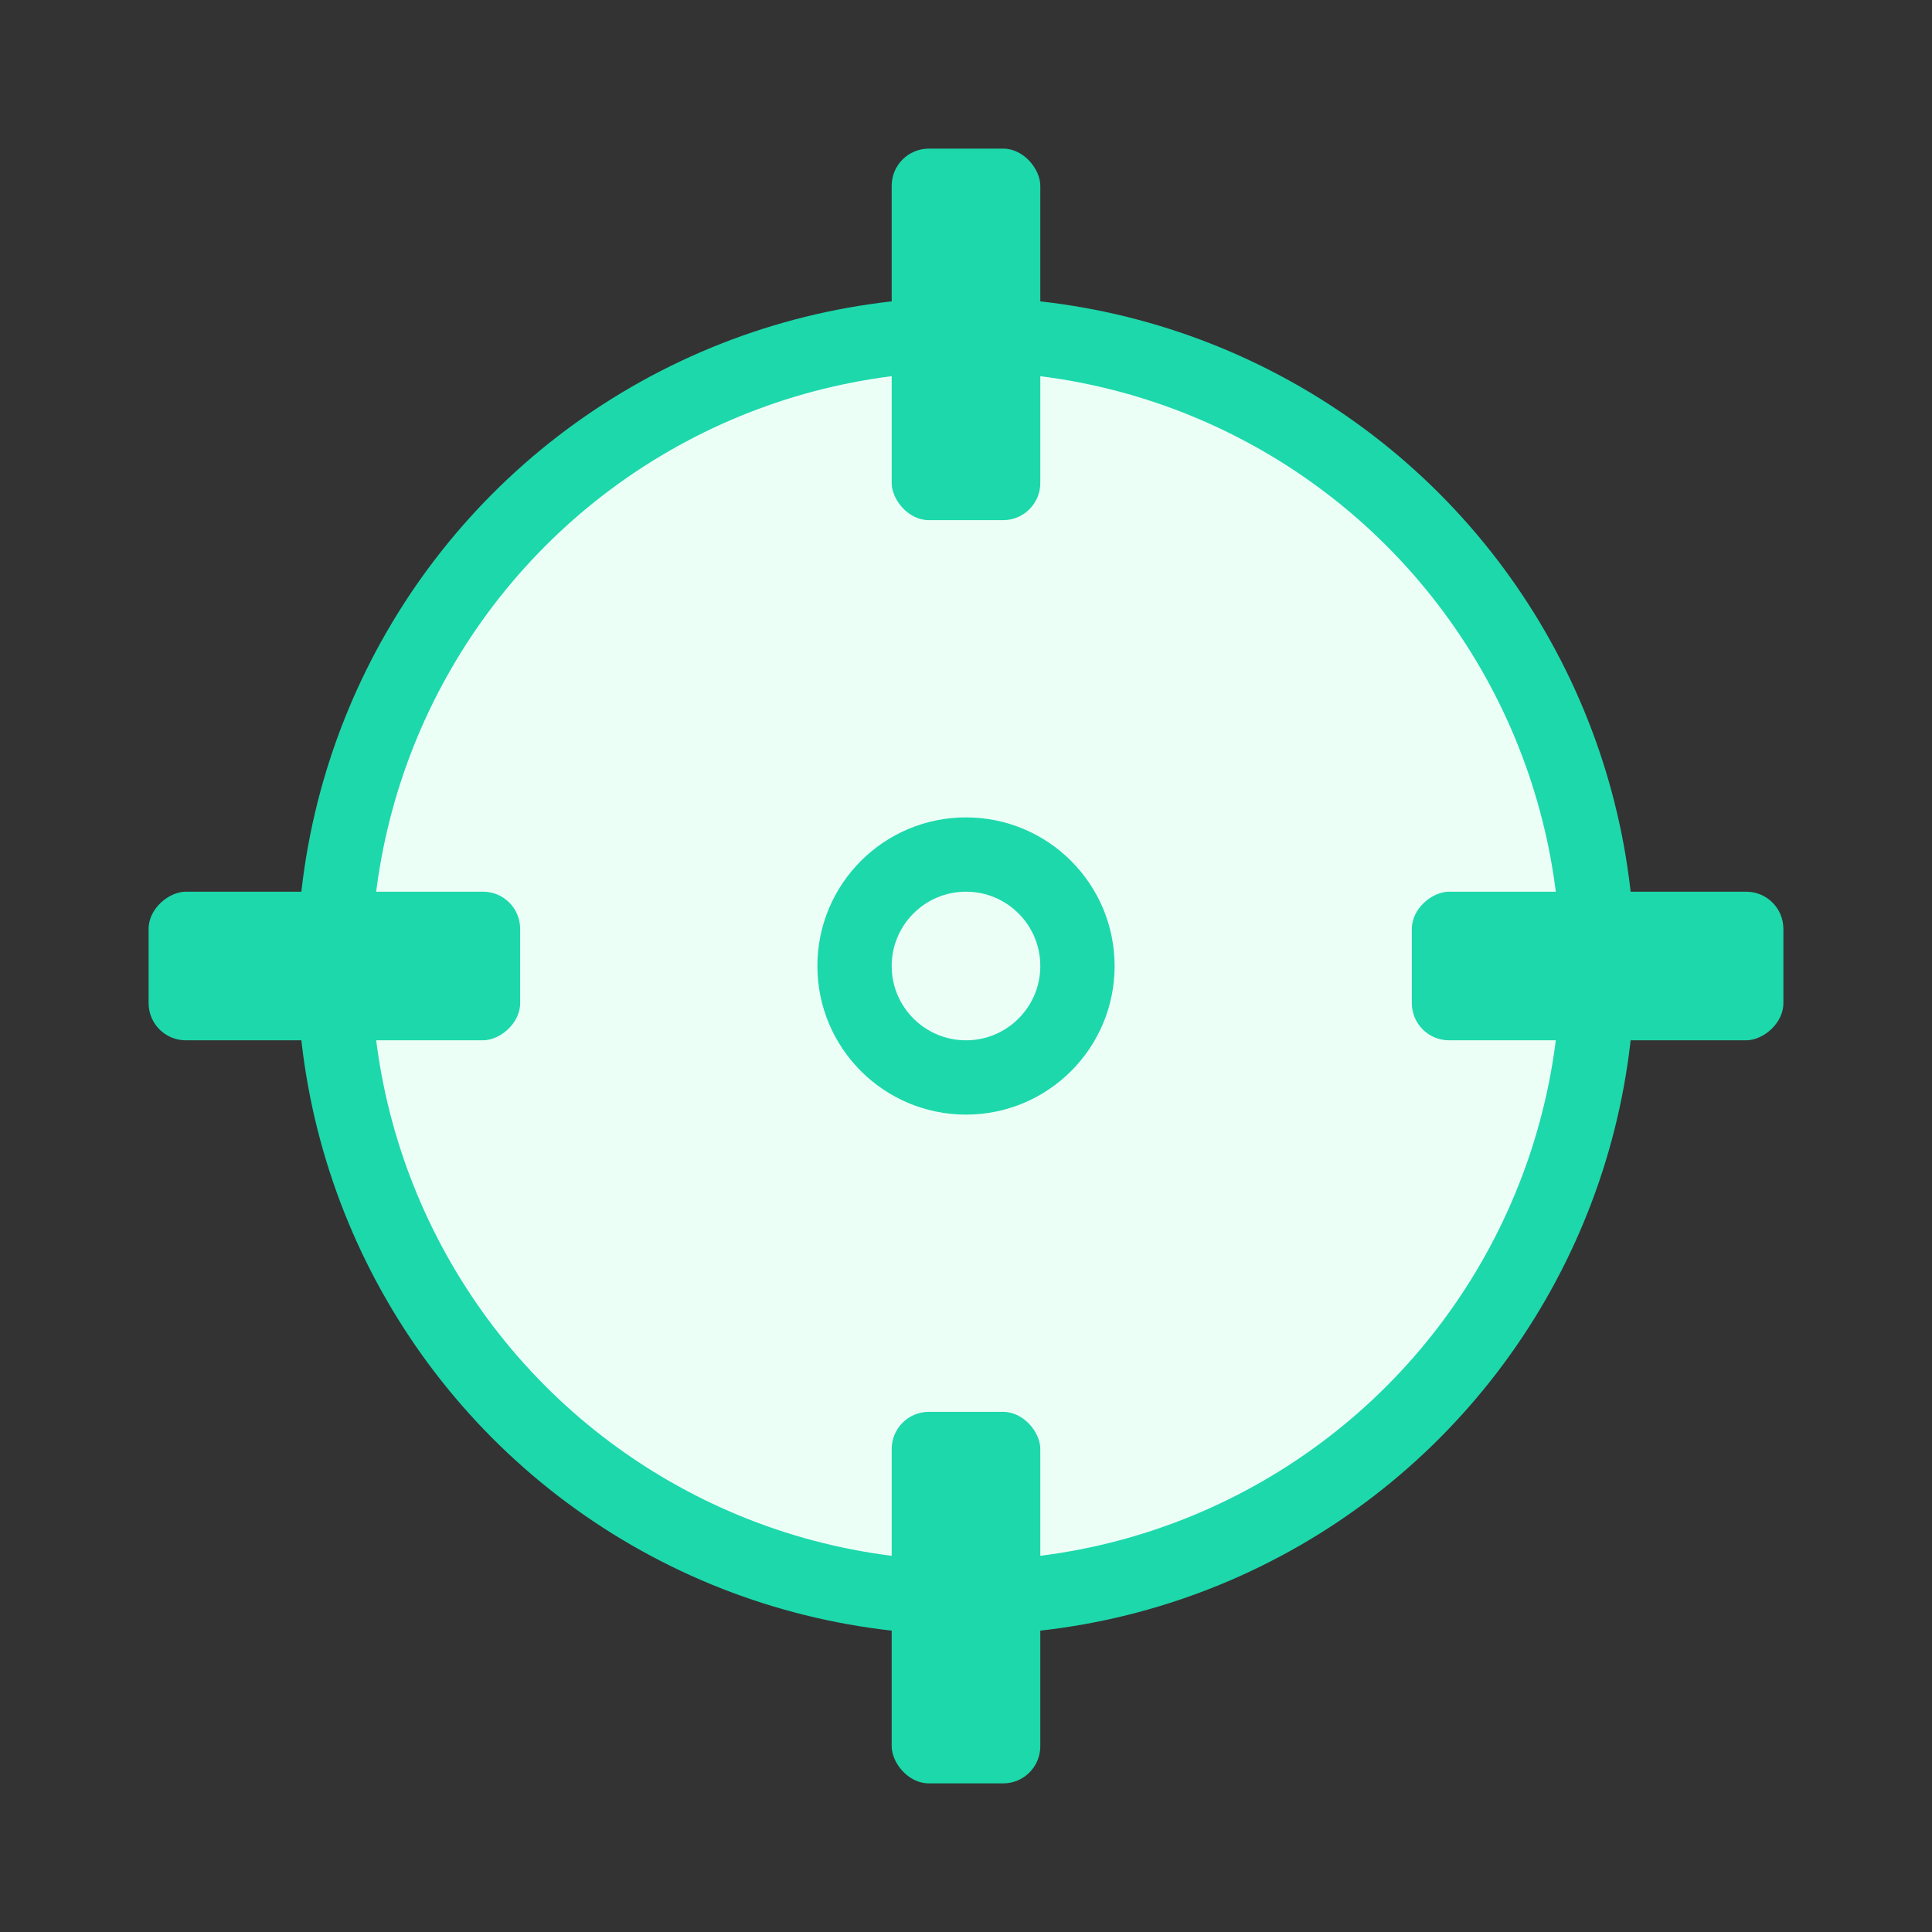
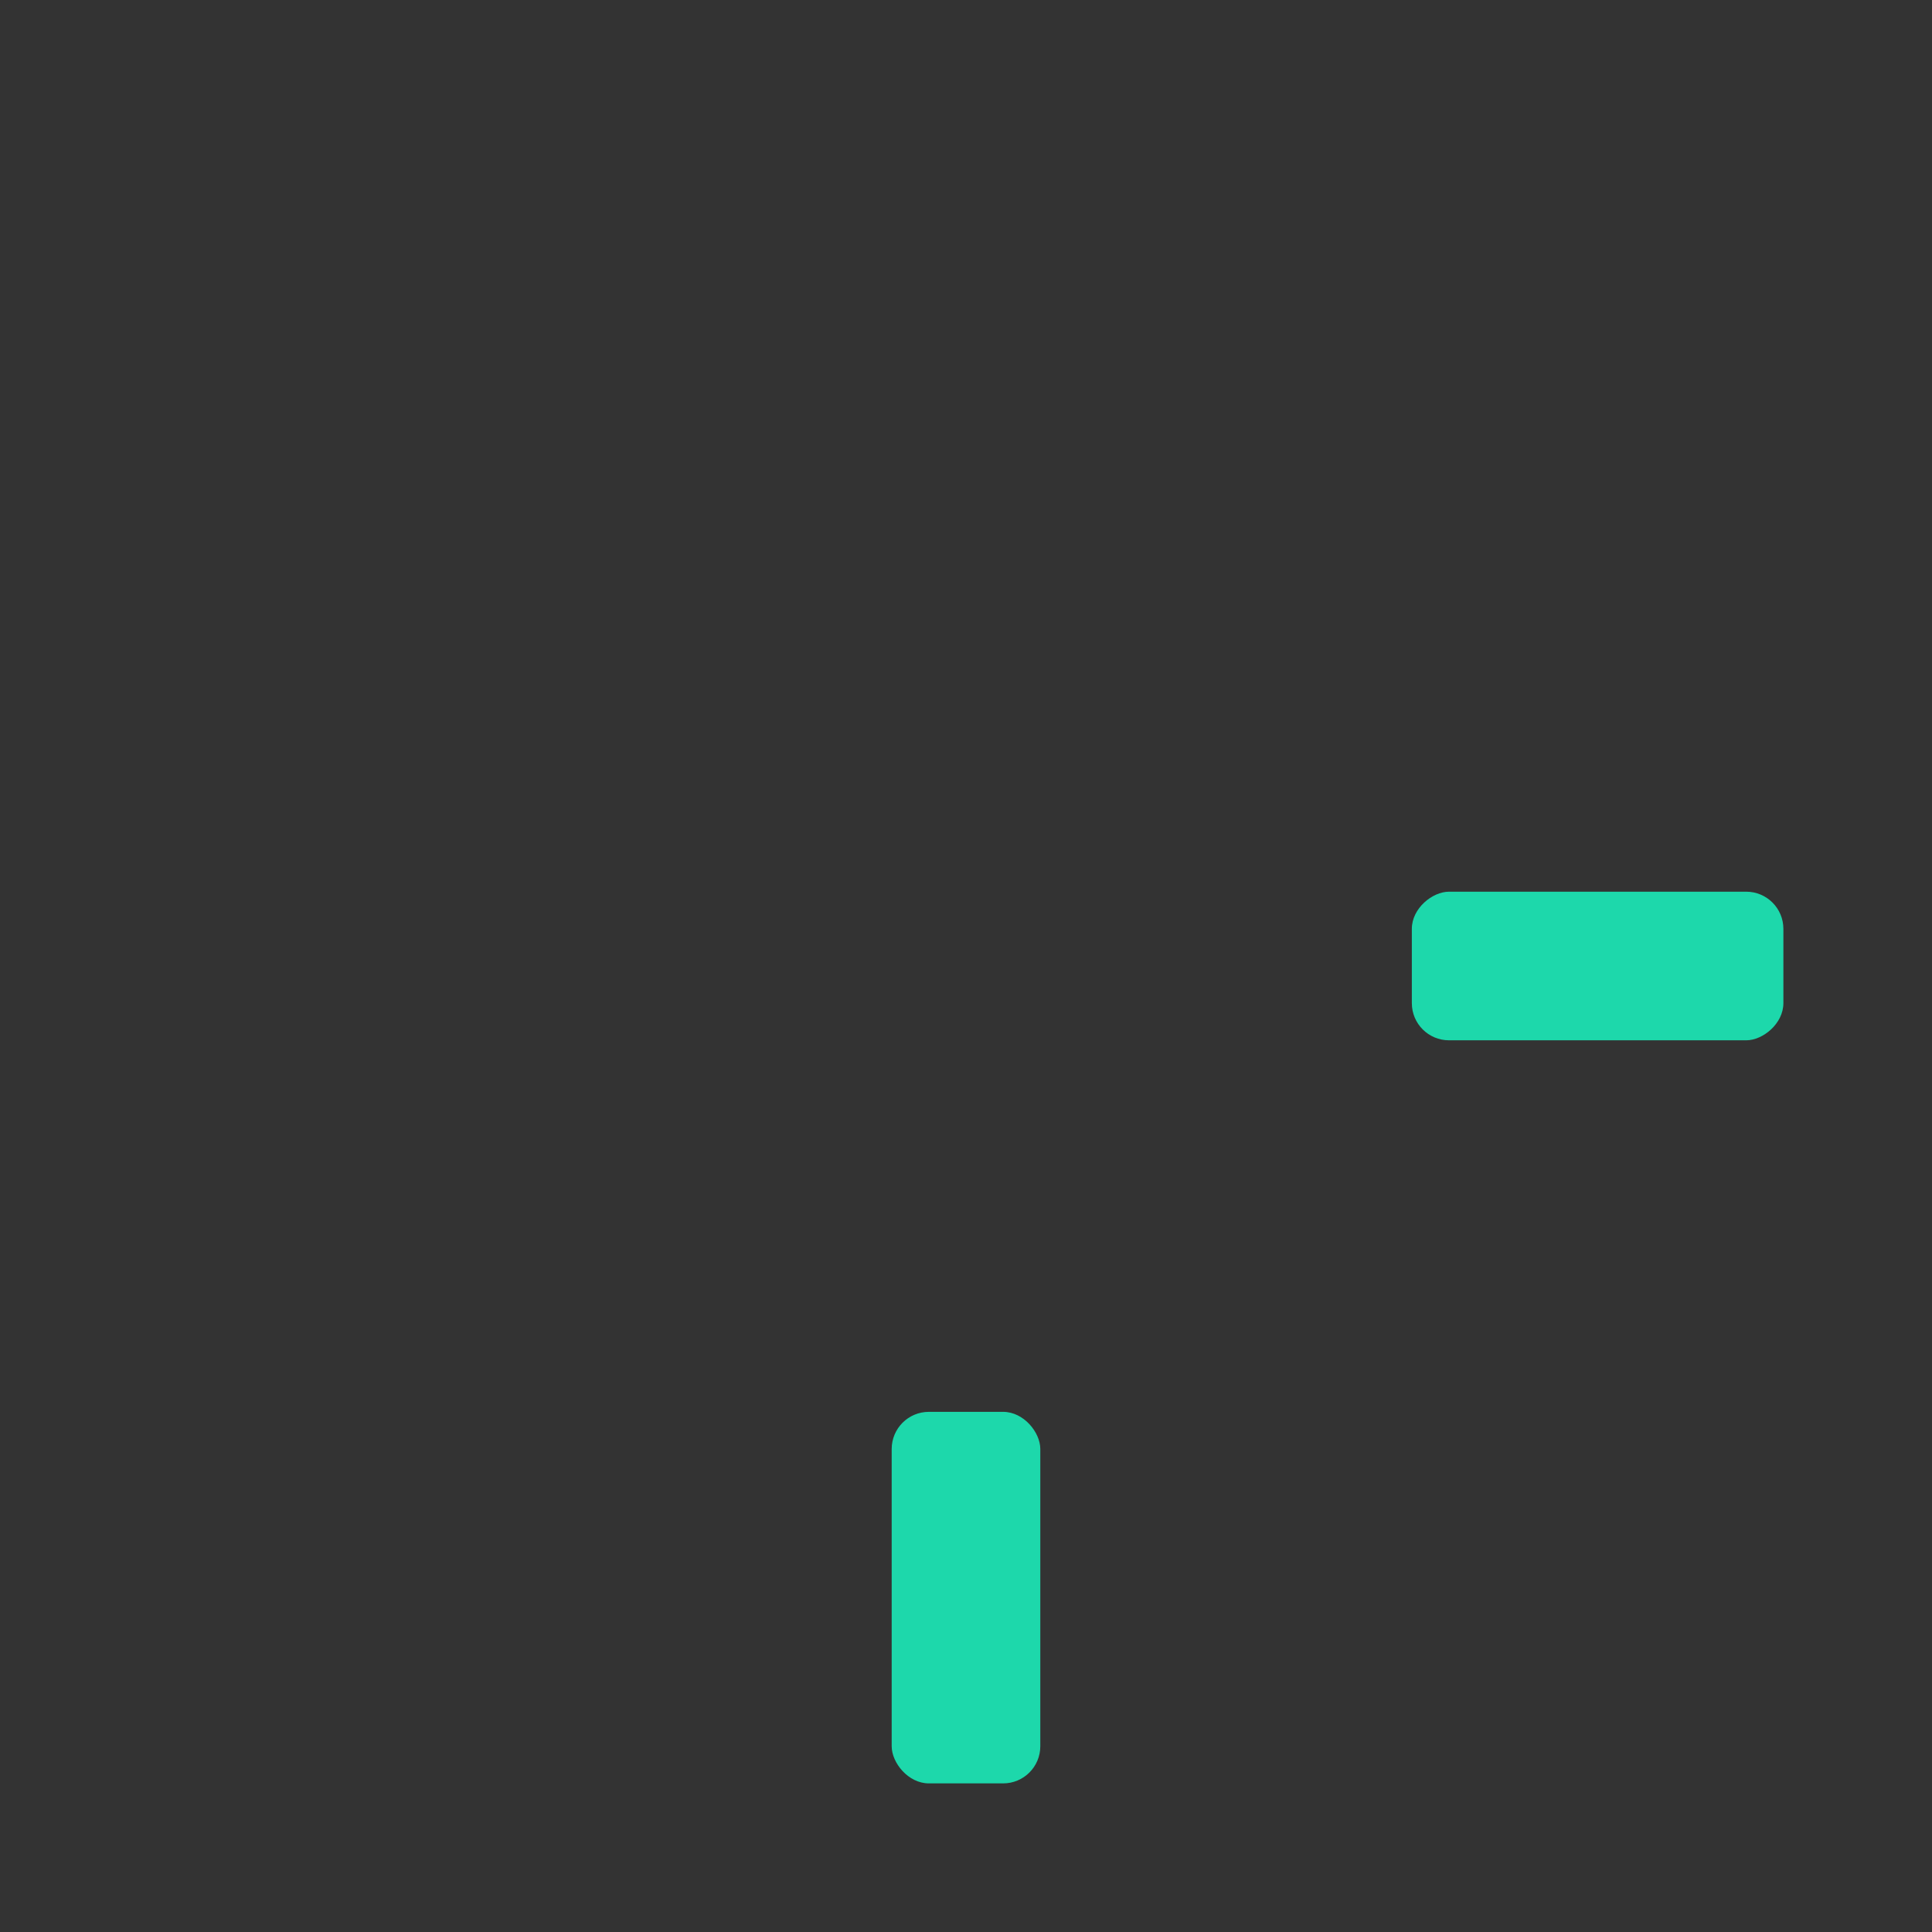
<svg xmlns="http://www.w3.org/2000/svg" width="26" height="26" fill="none" viewBox="0 0 26 26">
  <rect x="0" y="0" width="26" height="26" fill="#333333" stroke="none" />
-   <circle cx="13" cy="13" r="8.5" fill="#ECFFF7" stroke="#1DD8AB" />
-   <rect width="2" height="5" x="12" y="2" fill="#1DD8AB" rx=".5" />
  <rect width="2" height="5" x="24" y="12" fill="#1DD8AB" rx=".5" transform="rotate(90 24 12)" />
  <rect width="2" height="5" x="12" y="19" fill="#1DD8AB" rx=".5" />
-   <rect width="2" height="5" x="7" y="12" fill="#1DD8AB" rx=".5" transform="rotate(90 7 12)" />
-   <circle cx="13" cy="13" r="1.5" stroke="#1DD8AB" />
</svg>